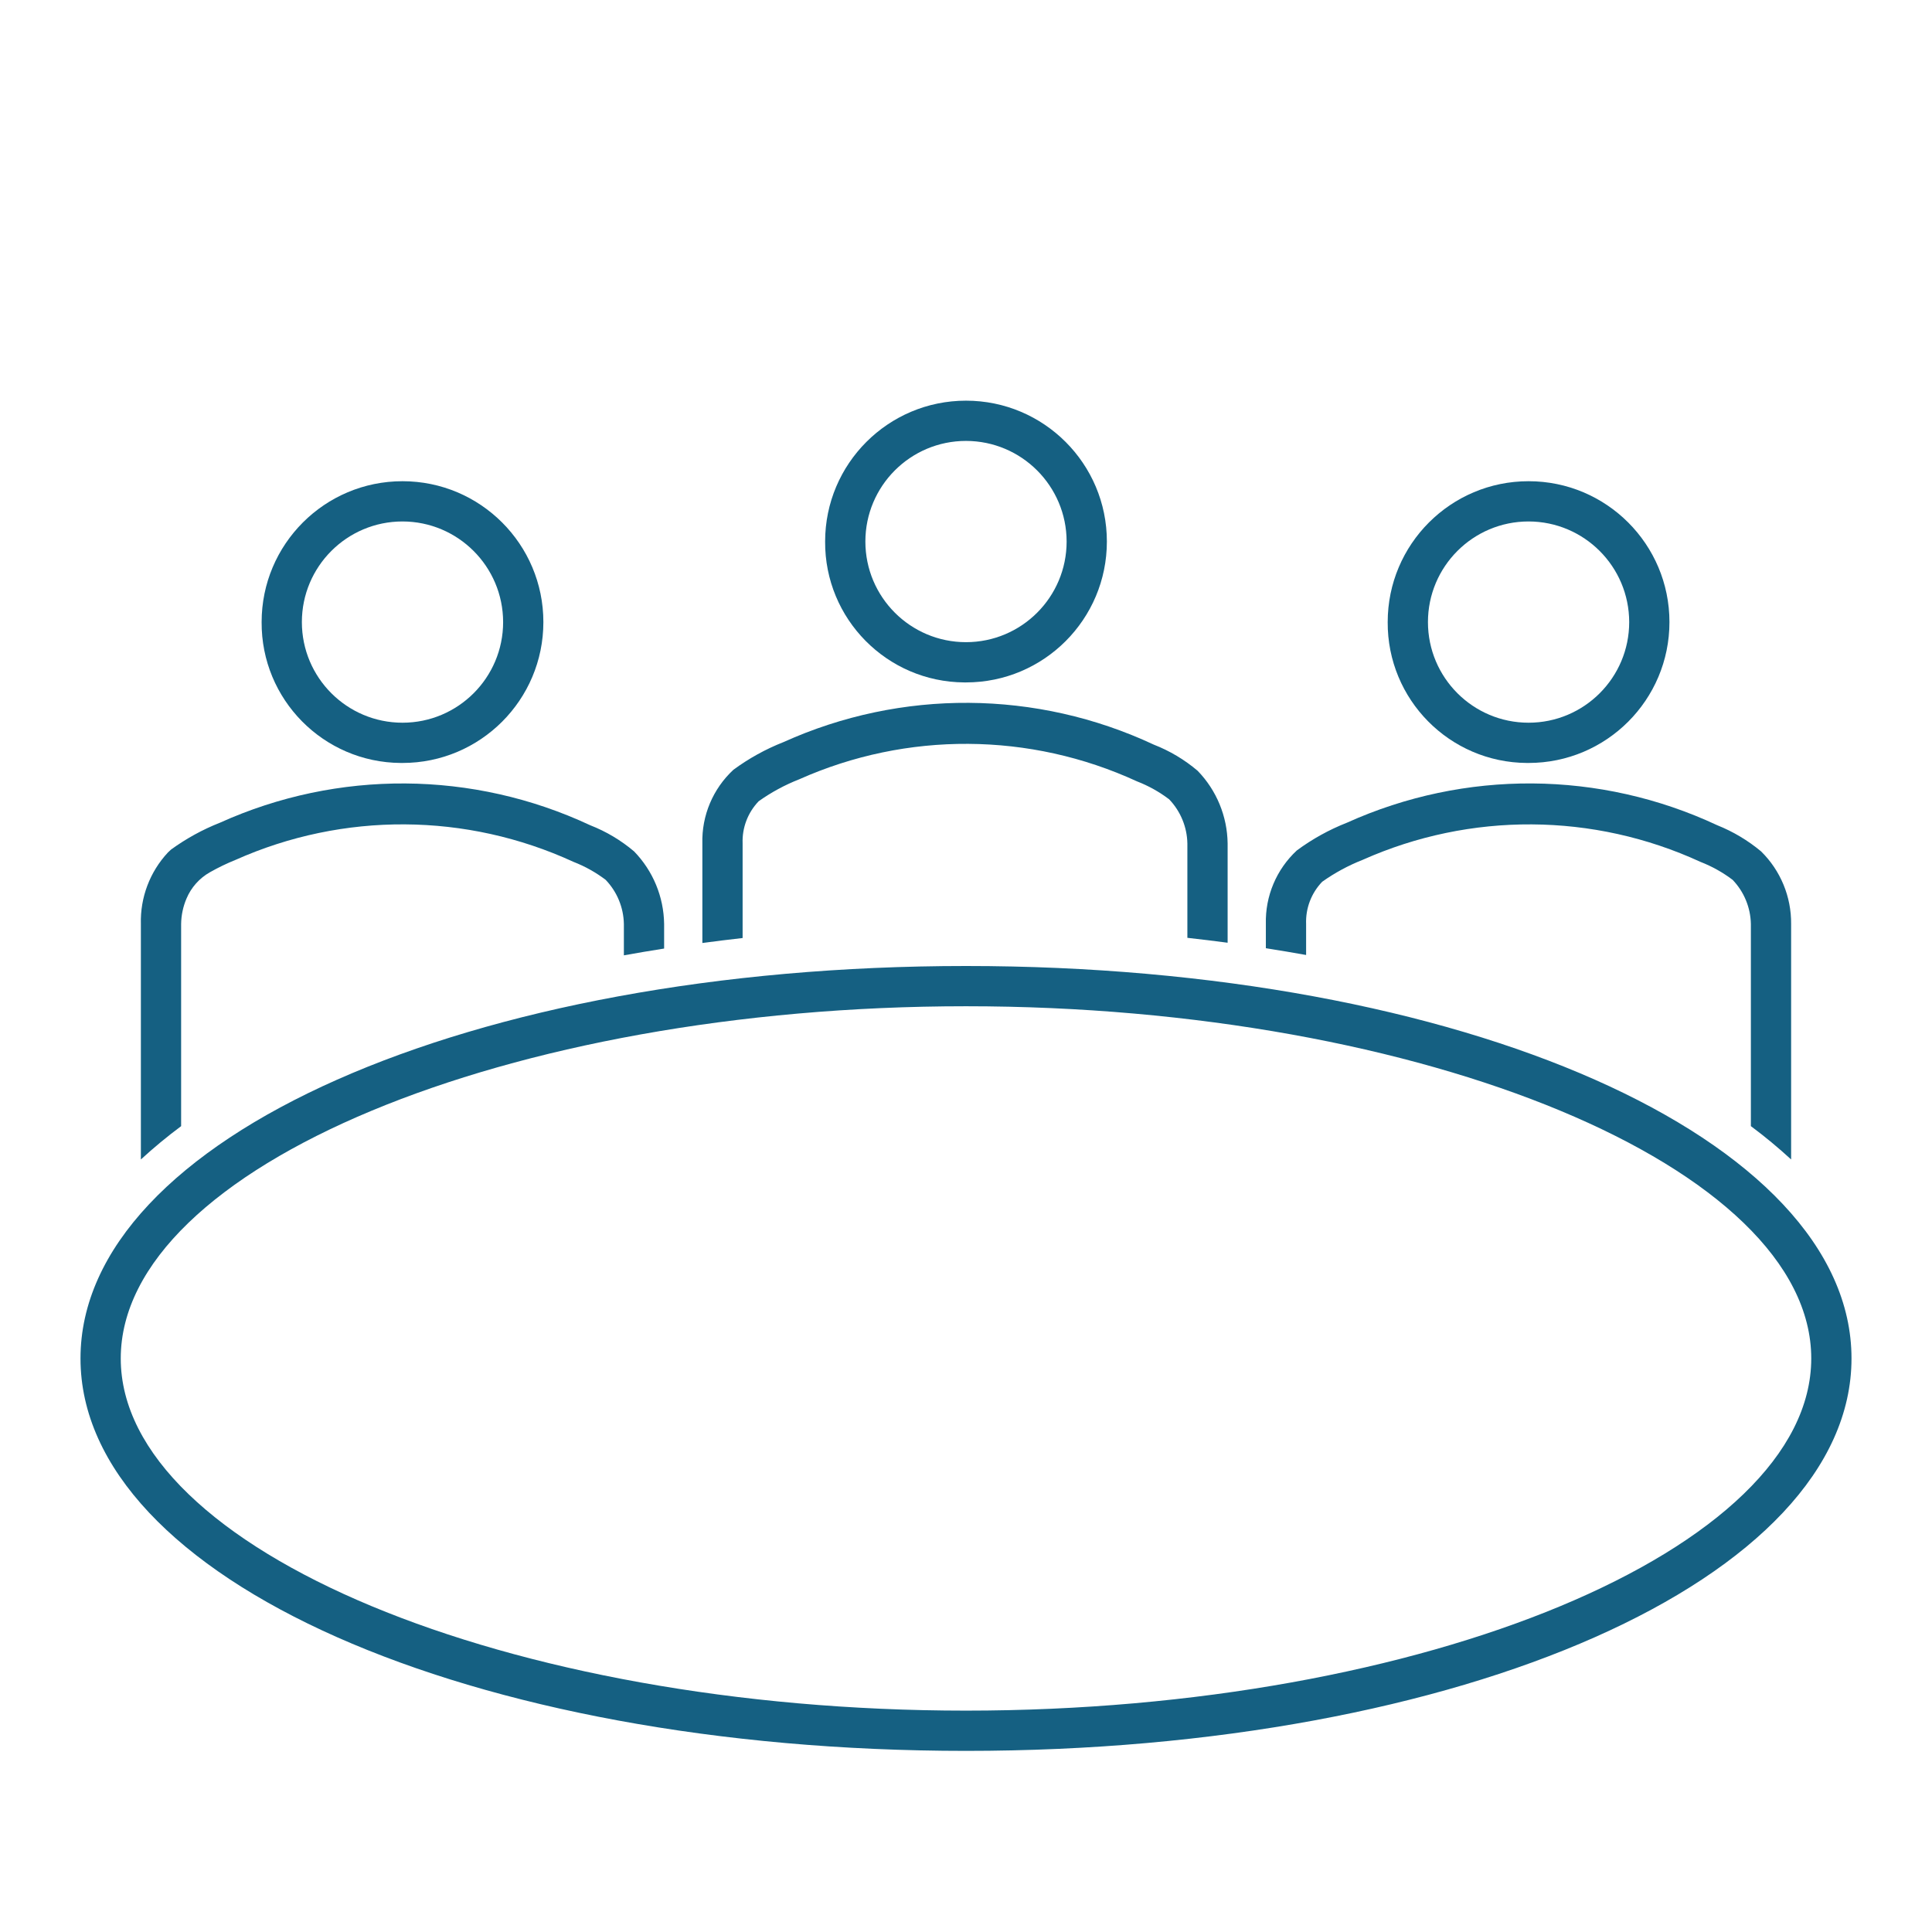
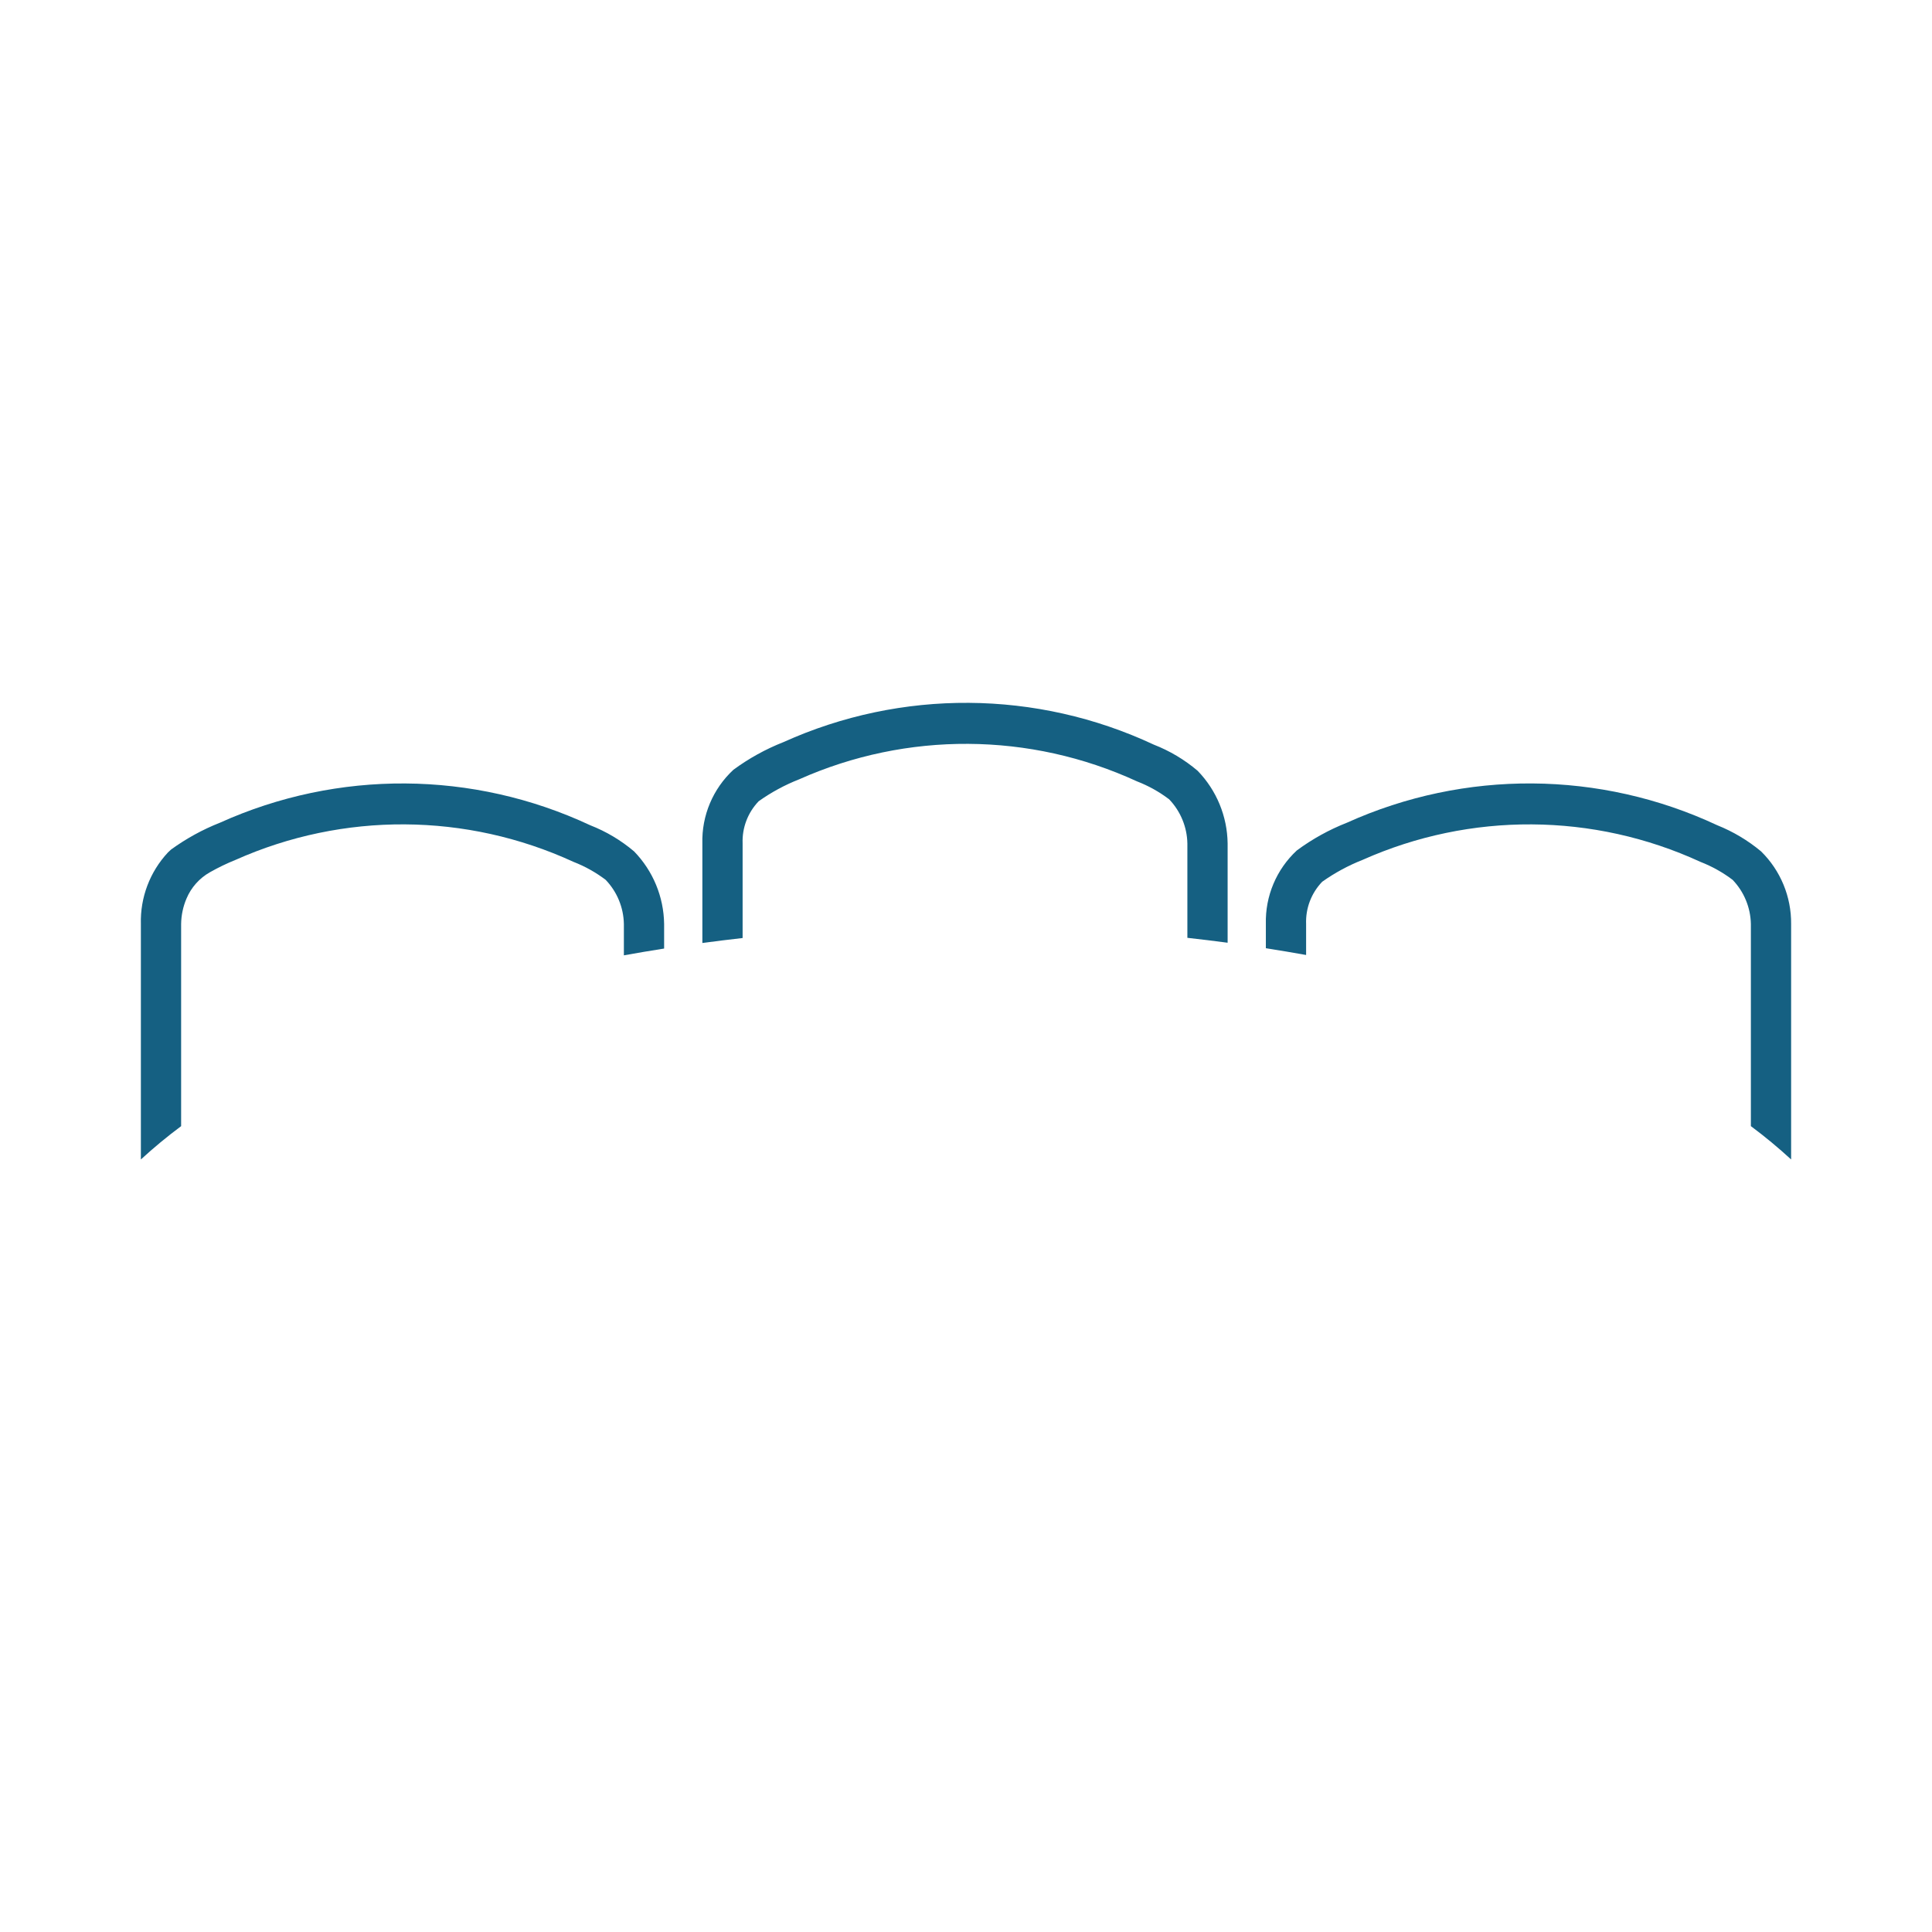
<svg xmlns="http://www.w3.org/2000/svg" width="96" height="96" xml:space="preserve" overflow="hidden">
  <g transform="translate(-640 -151)">
    <path d="M704.9 196.913C704.87 196.133 705.159 195.375 705.7 194.813 706.323 194.371 706.997 194.006 707.708 193.726 713.057 191.341 719.174 191.377 724.494 193.826 725.066 194.048 725.605 194.349 726.094 194.72 726.661 195.311 726.984 196.094 727 196.913L727 206.957C727.695 207.474 728.362 208.027 729 208.613L729 196.913C729.013 195.557 728.474 194.255 727.507 193.305 726.853 192.76 726.118 192.321 725.328 192.005 719.507 189.281 712.786 189.235 706.928 191.88 706.043 192.228 705.206 192.691 704.441 193.256 703.425 194.197 702.864 195.529 702.9 196.913L702.9 198.118C703.575 198.223 704.242 198.334 704.9 198.453Z" fill="#156082" />
-     <path d="M715.954 188.911C719.82 188.911 722.954 185.777 722.954 181.911 722.954 178.045 719.82 174.911 715.954 174.911 712.088 174.911 708.954 178.045 708.954 181.911 708.931 185.754 712.027 188.888 715.87 188.911 715.898 188.911 715.926 188.911 715.954 188.911ZM715.954 176.911C718.714 176.915 720.95 179.151 720.954 181.911 720.954 184.672 718.715 186.911 715.954 186.911 713.193 186.911 710.954 184.672 710.954 181.911 710.954 179.15 713.193 176.911 715.954 176.911Z" fill="#156082" />
    <path d="M649 196.913C649.006 196.479 649.096 196.049 649.267 195.65 649.499 195.096 649.91 194.635 650.434 194.34 650.845 194.107 651.271 193.901 651.709 193.725 657.058 191.34 663.175 191.377 668.495 193.825 669.067 194.047 669.606 194.348 670.095 194.719 670.662 195.311 670.985 196.094 671 196.913L671 198.47C671.659 198.351 672.326 198.239 673 198.133L673 196.913C672.982 195.564 672.448 194.274 671.508 193.306 670.858 192.755 670.121 192.316 669.327 192.006 663.506 189.282 656.785 189.236 650.927 191.881 650.065 192.221 649.25 192.669 648.5 193.213L648.342 193.361C647.446 194.323 646.964 195.599 647 196.913L647 208.613C647.638 208.027 648.305 207.475 649 206.958Z" fill="#156082" />
-     <path d="M688 184.909C691.866 184.909 695 181.775 695 177.909 695 174.043 691.866 170.909 688 170.909 684.134 170.909 681 174.043 681 177.909 680.977 181.752 684.073 184.886 687.916 184.909 687.944 184.909 687.972 184.909 688 184.909ZM688 172.909C690.76 172.912 692.997 175.149 693 177.909 693 180.67 690.761 182.909 688 182.909 685.239 182.909 683 180.67 683 177.909 683 175.148 685.239 172.909 688 172.909Z" fill="#156082" />
-     <path d="M660 188.911C663.866 188.911 667 185.777 667 181.911 667 178.045 663.866 174.911 660 174.911 656.134 174.911 653 178.045 653 181.911 652.977 185.754 656.073 188.888 659.916 188.911 659.944 188.911 659.972 188.911 660 188.911ZM660 176.911C662.76 176.915 664.996 179.151 665 181.911 665 184.672 662.761 186.911 660 186.911 657.239 186.911 655 184.672 655 181.911 655 179.15 657.239 176.911 660 176.911Z" fill="#156082" />
    <path d="M676.9 192.912C676.87 192.132 677.159 191.374 677.7 190.812 678.323 190.369 678.997 190.004 679.708 189.725 685.057 187.339 691.175 187.376 696.495 189.825 697.068 190.046 697.606 190.347 698.095 190.718 698.661 191.31 698.985 192.093 699 192.912L699 197.6C699.673 197.675 700.34 197.756 701 197.844L701 192.912C700.984 191.562 700.45 190.269 699.51 189.3 698.861 188.749 698.124 188.309 697.33 188 691.509 185.276 684.788 185.23 678.93 187.875 678.044 188.224 677.207 188.686 676.441 189.251 675.425 190.193 674.863 191.527 674.9 192.912L674.9 197.857C675.561 197.768 676.227 197.686 676.9 197.61Z" fill="#156082" />
-     <path d="M688 199C663.327 199 644 207.565 644 218.5 644 229.435 663.327 238 688 238 712.673 238 732 229.435 732 218.5 732 207.565 712.673 199 688 199ZM688 236C665.233 236 646 227.986 646 218.5 646 209.014 665.233 201 688 201 710.767 201 730 209.014 730 218.5 730 227.986 710.767 236 688 236Z" fill="#156082" />
  </g>
</svg>